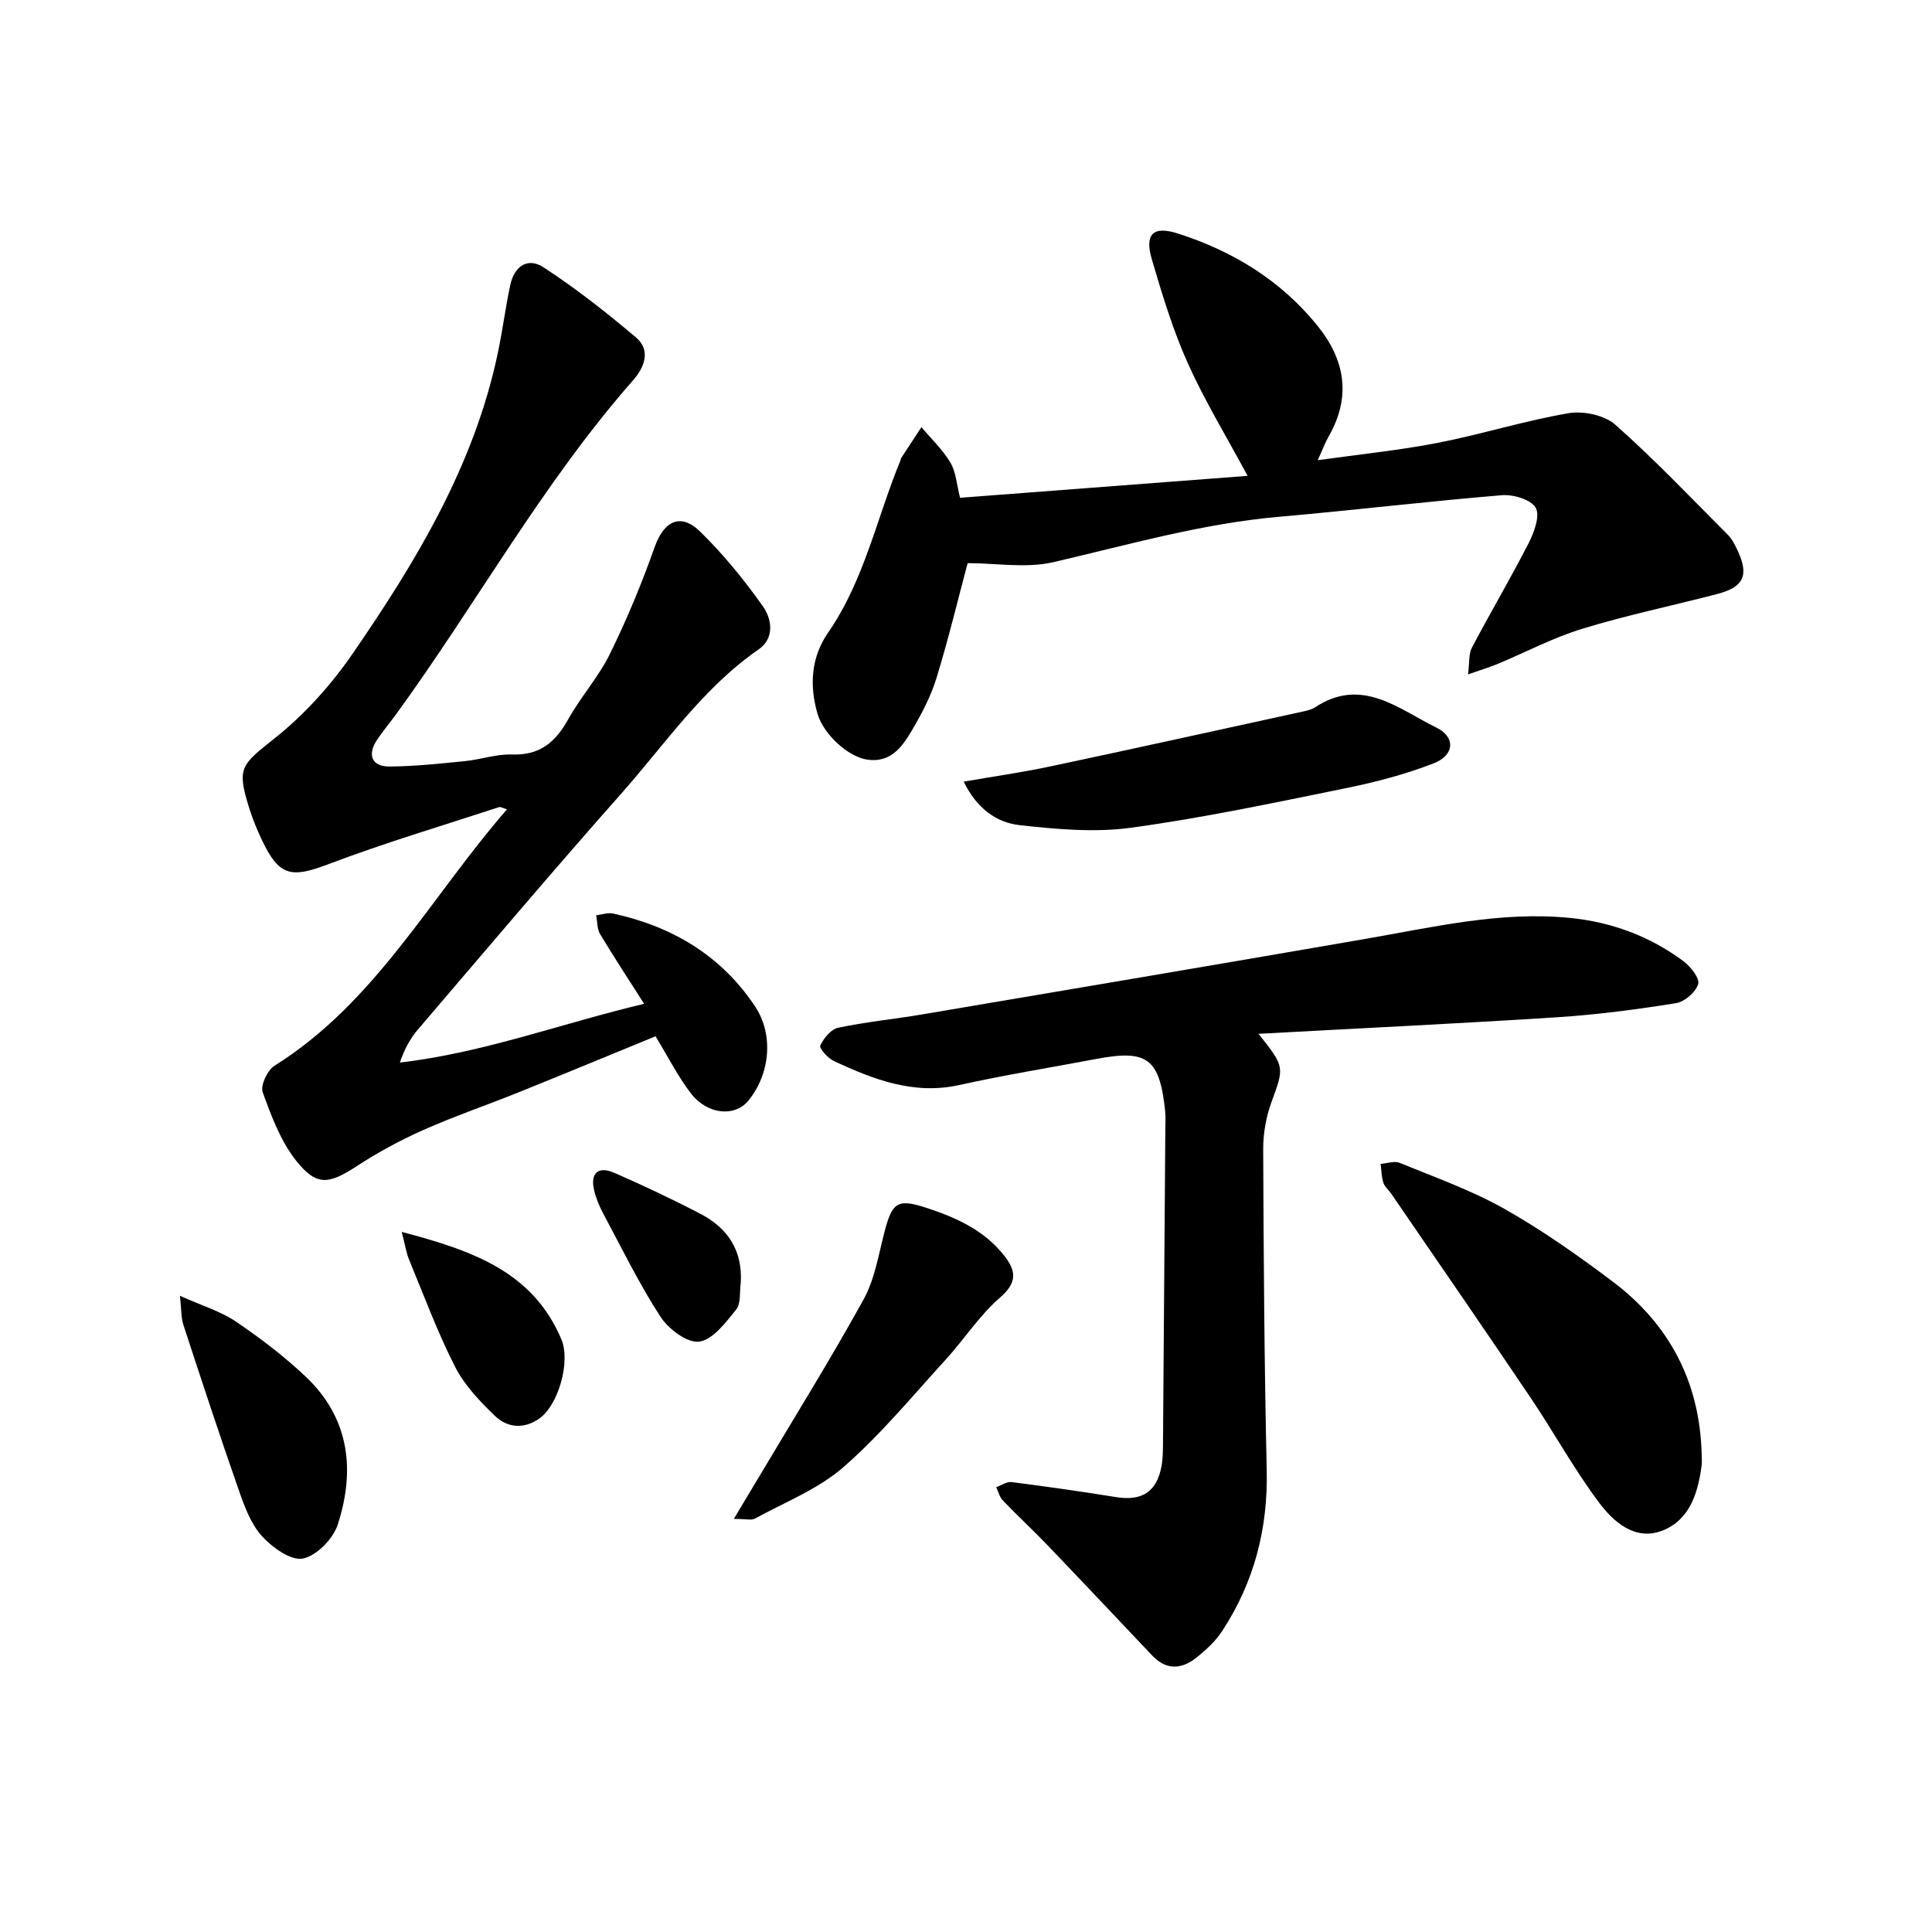
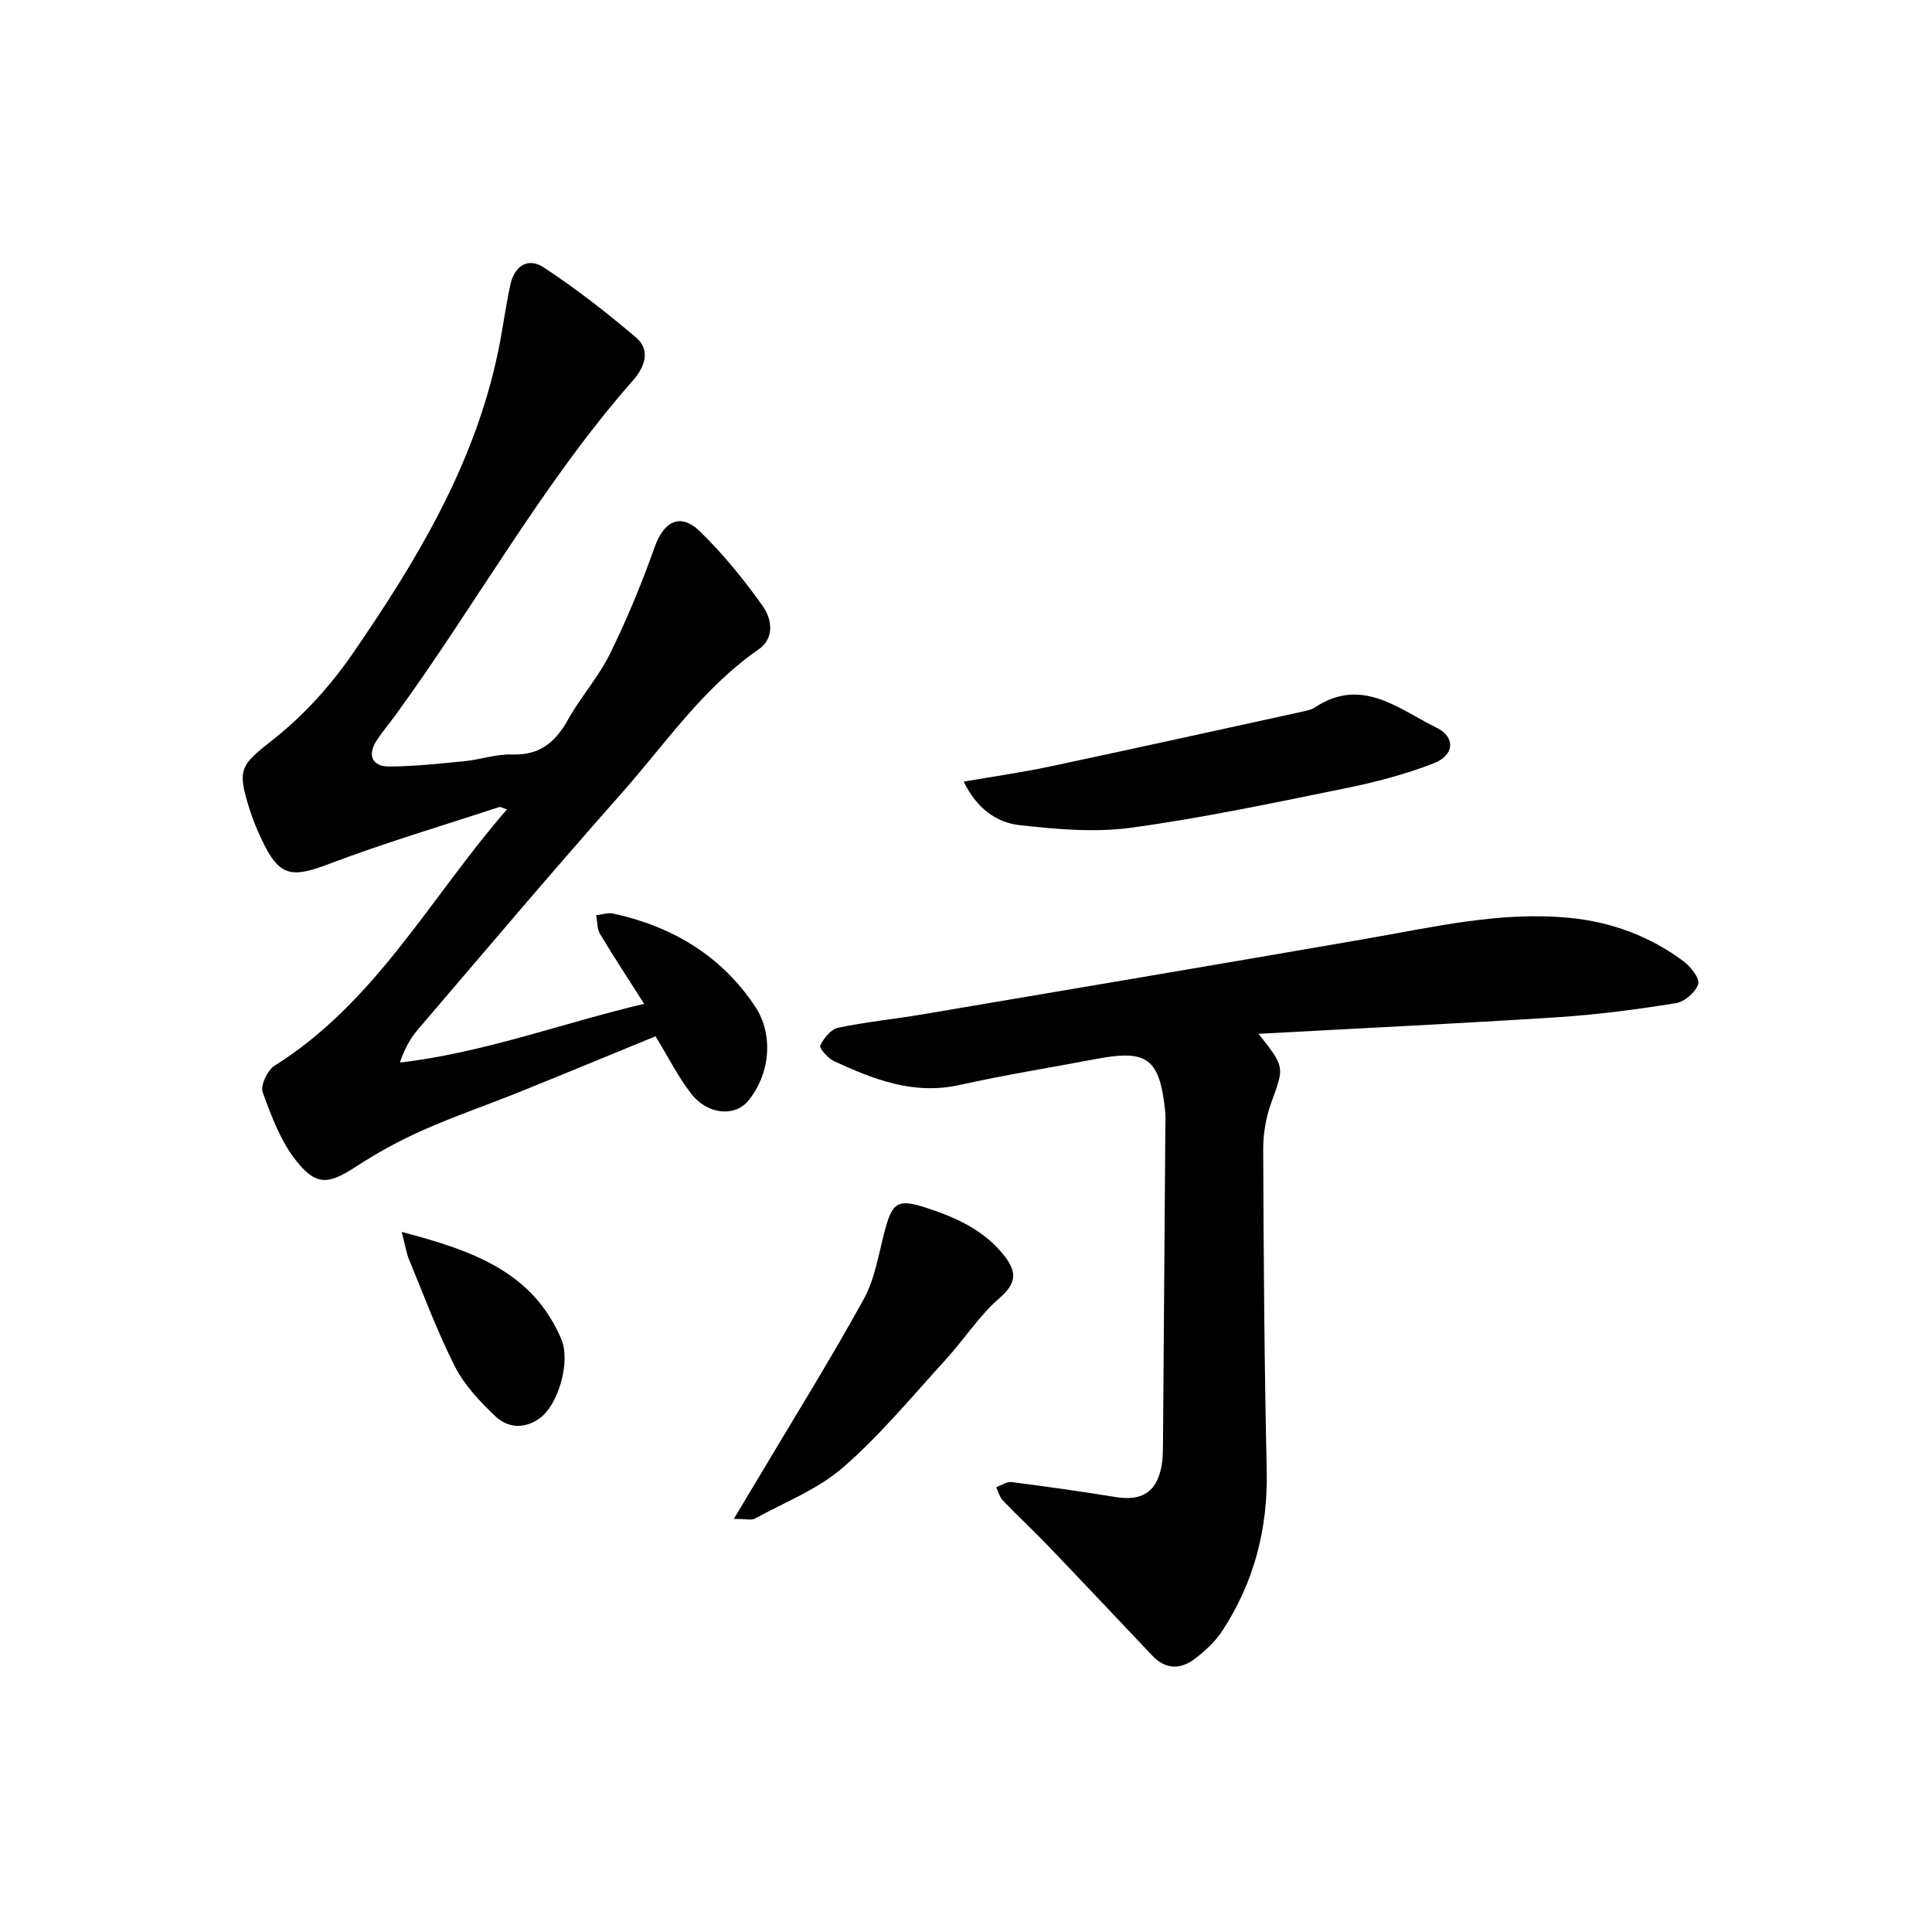
<svg xmlns="http://www.w3.org/2000/svg" enable-background="new 0 0 400 400" viewBox="0 0 400 400">
  <path d="m135.72 214.55c-9.46 3.88-18.91 7.8-28.39 11.62-6.58 2.65-13.31 4.95-19.79 7.83-4.72 2.1-9.32 4.6-13.65 7.42-5.79 3.77-8.31 4.26-12.57-1.1-3.21-4.04-5.14-9.24-6.93-14.18-.51-1.4.97-4.56 2.43-5.48 20.96-13.13 32.26-34.83 48.14-53.09-.92-.28-1.33-.57-1.61-.47-11.81 3.87-23.75 7.41-35.36 11.82-7.72 2.93-10.22 2.53-13.8-5.08-.94-2-1.8-4.05-2.47-6.15-2.81-8.82-1.87-9.24 5.29-14.95 6.07-4.84 11.51-10.9 15.94-17.32 13.22-19.18 25.23-39.08 30.12-62.34.98-4.64 1.57-9.36 2.56-14 .84-3.99 3.63-5.87 6.91-3.73 6.69 4.37 13.02 9.34 19.13 14.51 3.21 2.72 1.67 6.3-.62 8.9-18.78 21.36-32.45 46.33-49.1 69.2-1.3 1.79-2.75 3.48-3.96 5.33-1.98 3.04-.98 5.43 2.63 5.41 5.2-.03 10.4-.6 15.59-1.11 3.3-.33 6.58-1.5 9.83-1.38 5.7.2 8.95-2.53 11.56-7.22s6.31-8.8 8.67-13.59c3.53-7.18 6.61-14.62 9.28-22.16 1.88-5.31 5.32-7.15 9.36-3.22 4.82 4.69 9.13 9.99 13.02 15.48 1.85 2.61 2.54 6.59-.88 8.96-11.54 7.99-19.31 19.55-28.4 29.82-14.28 16.11-28.17 32.55-42.16 48.91-1.58 1.85-2.76 4.04-3.7 6.8 17.32-2.01 33.4-8.09 50.57-12.16-3.26-5.13-6.3-9.73-9.12-14.45-.64-1.07-.56-2.58-.81-3.88 1.18-.14 2.43-.6 3.53-.36 12.21 2.67 22.37 8.7 29.36 19.21 3.95 5.94 3.08 14.08-1.39 19.54-2.78 3.4-8.46 2.92-11.86-1.49-2.69-3.49-4.68-7.47-7.35-11.85z" />
  <path d="m260.56 214.04c5.52 6.94 5.33 6.87 2.66 14.2-1.11 3.05-1.7 6.47-1.69 9.72.09 22.15.23 44.3.73 66.44.27 12.11-2.61 23.17-9.19 33.24-1.43 2.2-3.5 4.1-5.59 5.72-2.97 2.3-6.11 2.38-8.9-.57-7.18-7.58-14.34-15.18-21.56-22.72-3.07-3.2-6.32-6.21-9.39-9.41-.68-.71-.93-1.82-1.38-2.75 1.07-.38 2.19-1.19 3.2-1.06 7.2.92 14.38 1.94 21.54 3.1 5.42.88 8.49-1.03 9.49-6.4.31-1.7.29-3.47.31-5.2.17-21.52.33-43.03.48-64.55.01-1.27.09-2.54-.04-3.8-1.15-10.86-3.68-12.76-14.24-10.76-9.46 1.79-18.98 3.32-28.37 5.4-9.47 2.1-17.75-1.16-25.96-4.95-1.25-.58-3.09-2.68-2.84-3.21.72-1.52 2.21-3.37 3.69-3.69 5.69-1.21 11.51-1.77 17.26-2.74 30.64-5.18 61.28-10.36 91.91-15.66 13.99-2.42 27.87-5.75 42.24-4.36 8.66.84 16.61 3.77 23.6 8.96 1.49 1.11 3.43 3.55 3.07 4.75-.51 1.68-2.83 3.68-4.62 3.96-8.08 1.29-16.23 2.37-24.4 2.9-20.67 1.33-41.34 2.31-62.01 3.44z" />
-   <path d="m200.34 116.59c-1.99 7.45-3.97 15.71-6.46 23.82-1.15 3.74-3.03 7.31-5.02 10.71-2 3.41-4.36 6.82-9.21 6.17-4.14-.56-9.17-5.38-10.37-9.44-1.76-5.98-1.33-11.81 2.15-16.84 7.54-10.9 10.09-23.8 15.02-35.74.06-.15.06-.33.14-.45 1.39-2.13 2.79-4.26 4.18-6.39 2.04 2.43 4.41 4.66 6.01 7.36 1.15 1.94 1.28 4.49 1.99 7.27 19.99-1.52 39.77-3.03 59.53-4.54-4.34-8.08-8.85-15.47-12.37-23.3-3.09-6.89-5.3-14.21-7.44-21.47-1.57-5.33.26-7.05 5.43-5.39 11.38 3.66 21.27 9.7 28.86 19.09 5.71 7.07 7.01 14.7 2.31 22.9-.77 1.34-1.3 2.83-2.26 4.93 8.66-1.22 16.79-2.03 24.78-3.58 9.1-1.77 18.01-4.59 27.14-6.15 3.07-.52 7.44.4 9.69 2.39 8.14 7.2 15.64 15.12 23.33 22.82.87.87 1.44 2.08 1.98 3.22 2.4 5.13 1.3 7.57-4.24 9.01-9.3 2.42-18.74 4.38-27.92 7.19-6 1.83-11.64 4.83-17.47 7.26-1.7.71-3.48 1.24-6.18 2.19.32-2.44.11-4.24.81-5.56 3.83-7.27 8.02-14.35 11.76-21.66 1.13-2.22 2.38-5.66 1.43-7.3-.98-1.69-4.64-2.78-7.01-2.58-15.41 1.27-30.77 3.12-46.17 4.47-15.97 1.4-31.28 5.83-46.8 9.42-5.64 1.26-11.83.17-17.62.17z" />
-   <path d="m352.31 301.06c0 .79.09 1.59-.01 2.37-.75 5.72-2.48 11.32-8.21 13.5-5.57 2.12-10.01-1.83-12.99-5.79-5.19-6.91-9.36-14.57-14.21-21.76-9.52-14.13-19.21-28.16-28.84-42.22-.54-.78-1.36-1.45-1.64-2.3-.39-1.23-.4-2.59-.57-3.89 1.33-.1 2.86-.67 3.96-.21 7.28 2.99 14.78 5.64 21.6 9.48 7.82 4.41 15.24 9.64 22.43 15.05 11.82 8.88 18.1 20.88 18.48 35.77z" />
-   <path d="m199.52 161.83c6.28-1.09 12.14-1.92 17.92-3.15 17.4-3.69 34.77-7.53 52.15-11.33.92-.2 1.91-.4 2.67-.9 9.68-6.41 17.32.36 25.16 4.21 3.97 1.95 3.71 5.7-.55 7.36-5.96 2.33-12.25 3.96-18.54 5.23-14.66 2.98-29.33 6.1-44.14 8.12-7.53 1.03-15.43.32-23.05-.53-4.87-.52-8.95-3.52-11.62-9.01z" />
+   <path d="m199.52 161.83c6.28-1.09 12.14-1.92 17.92-3.15 17.4-3.69 34.77-7.53 52.15-11.33.92-.2 1.91-.4 2.67-.9 9.68-6.41 17.32.36 25.16 4.21 3.97 1.95 3.71 5.7-.55 7.36-5.96 2.33-12.25 3.96-18.54 5.23-14.66 2.98-29.33 6.1-44.14 8.12-7.53 1.03-15.43.32-23.05-.53-4.87-.52-8.95-3.52-11.62-9.01" />
  <path d="m151.93 314.47c2.02-3.36 3.51-5.84 4.99-8.33 7.34-12.34 14.93-24.53 21.87-37.09 2.31-4.17 3.09-9.23 4.32-13.95 1.64-6.29 2.72-7 8.94-4.95 6.06 2 11.77 4.61 15.86 9.82 2.55 3.24 2.69 5.61-.92 8.73-4.24 3.67-7.36 8.6-11.19 12.79-6.92 7.57-13.5 15.58-21.2 22.28-5.23 4.56-12.11 7.24-18.32 10.65-.71.38-1.81.05-4.35.05z" />
-   <path d="m37.25 268.28c4.6 2.07 8.43 3.2 11.59 5.34 5.08 3.44 10.03 7.21 14.48 11.43 9.06 8.58 10.26 19.37 6.6 30.62-.96 2.94-4.38 6.44-7.2 7.01-2.46.49-6.27-2.24-8.4-4.54-2.26-2.44-3.59-5.94-4.73-9.19-4.02-11.47-7.82-23.03-11.6-34.58-.51-1.53-.42-3.25-.74-6.09z" />
  <path d="m83.17 255.05c14.6 3.86 27.09 8.18 33.05 22.22 1.95 4.59-.58 13.63-4.57 16.43-3.18 2.23-6.59 1.93-9.16-.54-3.14-3.02-6.33-6.36-8.27-10.18-3.65-7.16-6.45-14.76-9.53-22.2-.57-1.39-.79-2.92-1.52-5.73z" />
-   <path d="m153.36 265.67c-.27 1.86.07 4.22-.95 5.47-2.15 2.66-4.81 6.24-7.65 6.63-2.46.34-6.37-2.61-8.02-5.16-4.44-6.85-8.04-14.24-11.9-21.46-.81-1.51-1.48-3.17-1.86-4.84-.78-3.44.9-4.94 4.21-3.49 6.05 2.65 12.03 5.47 17.88 8.52 5.67 2.97 8.73 7.66 8.29 14.33z" />
</svg>